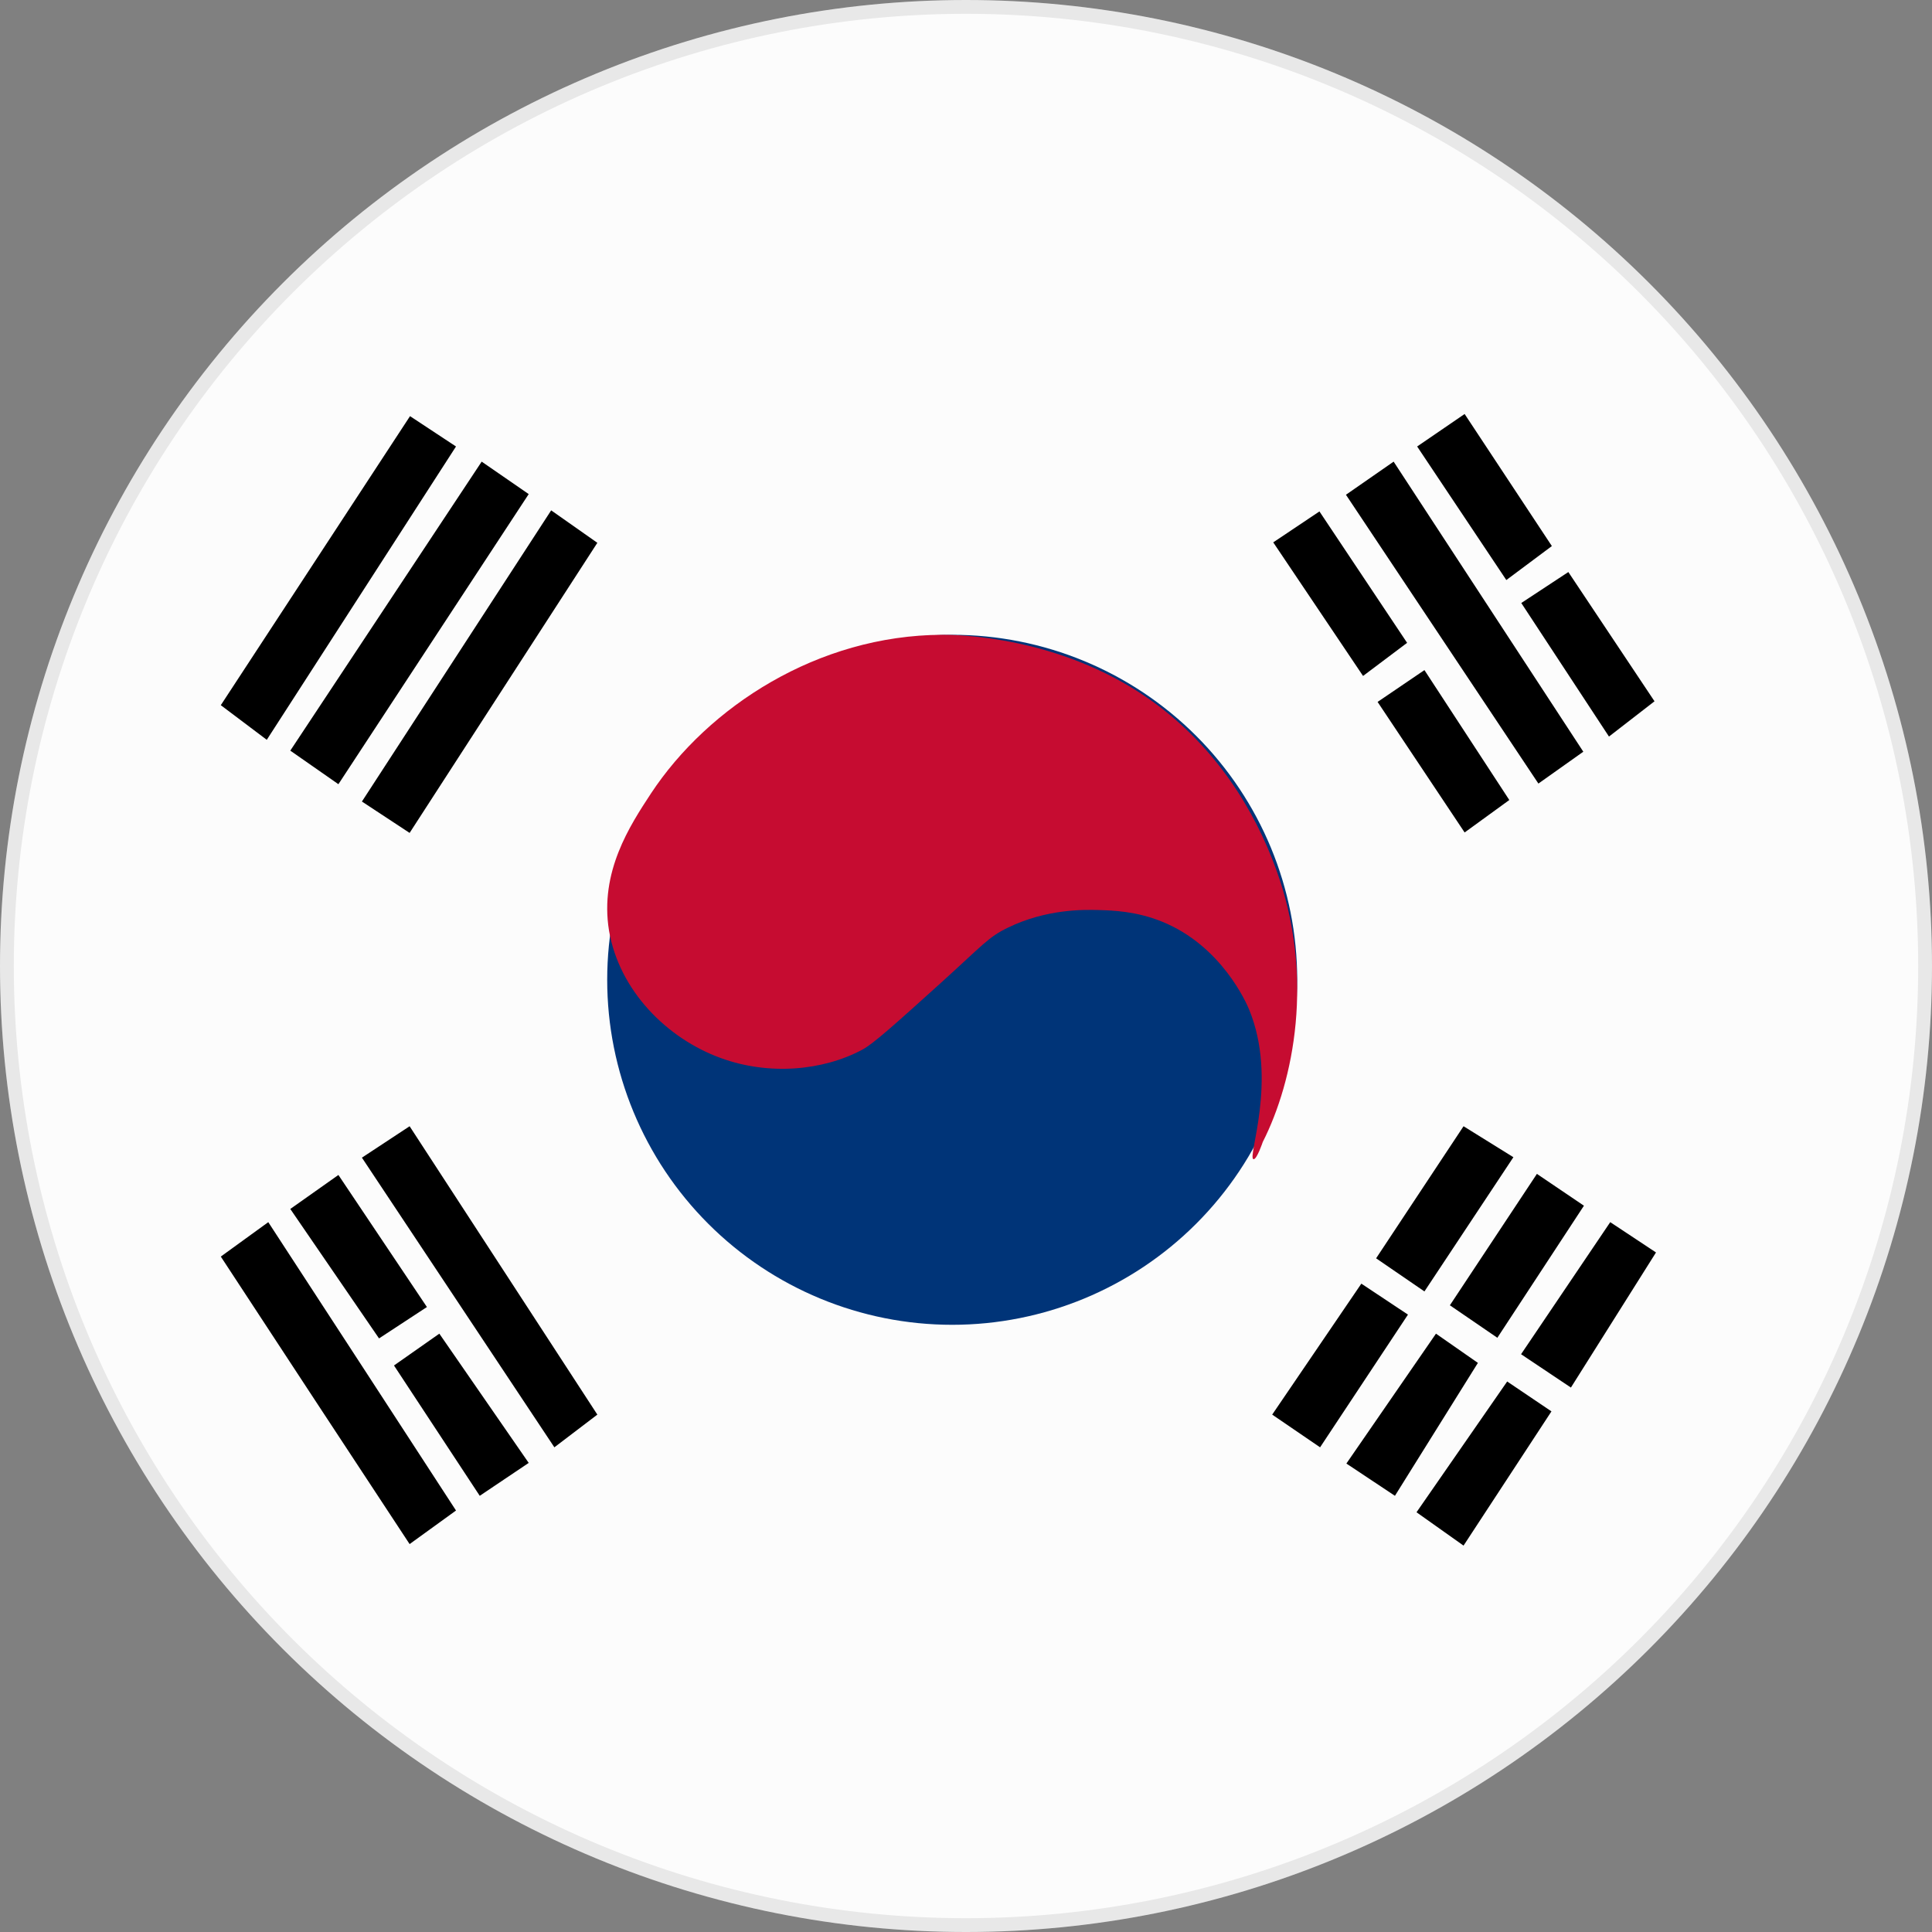
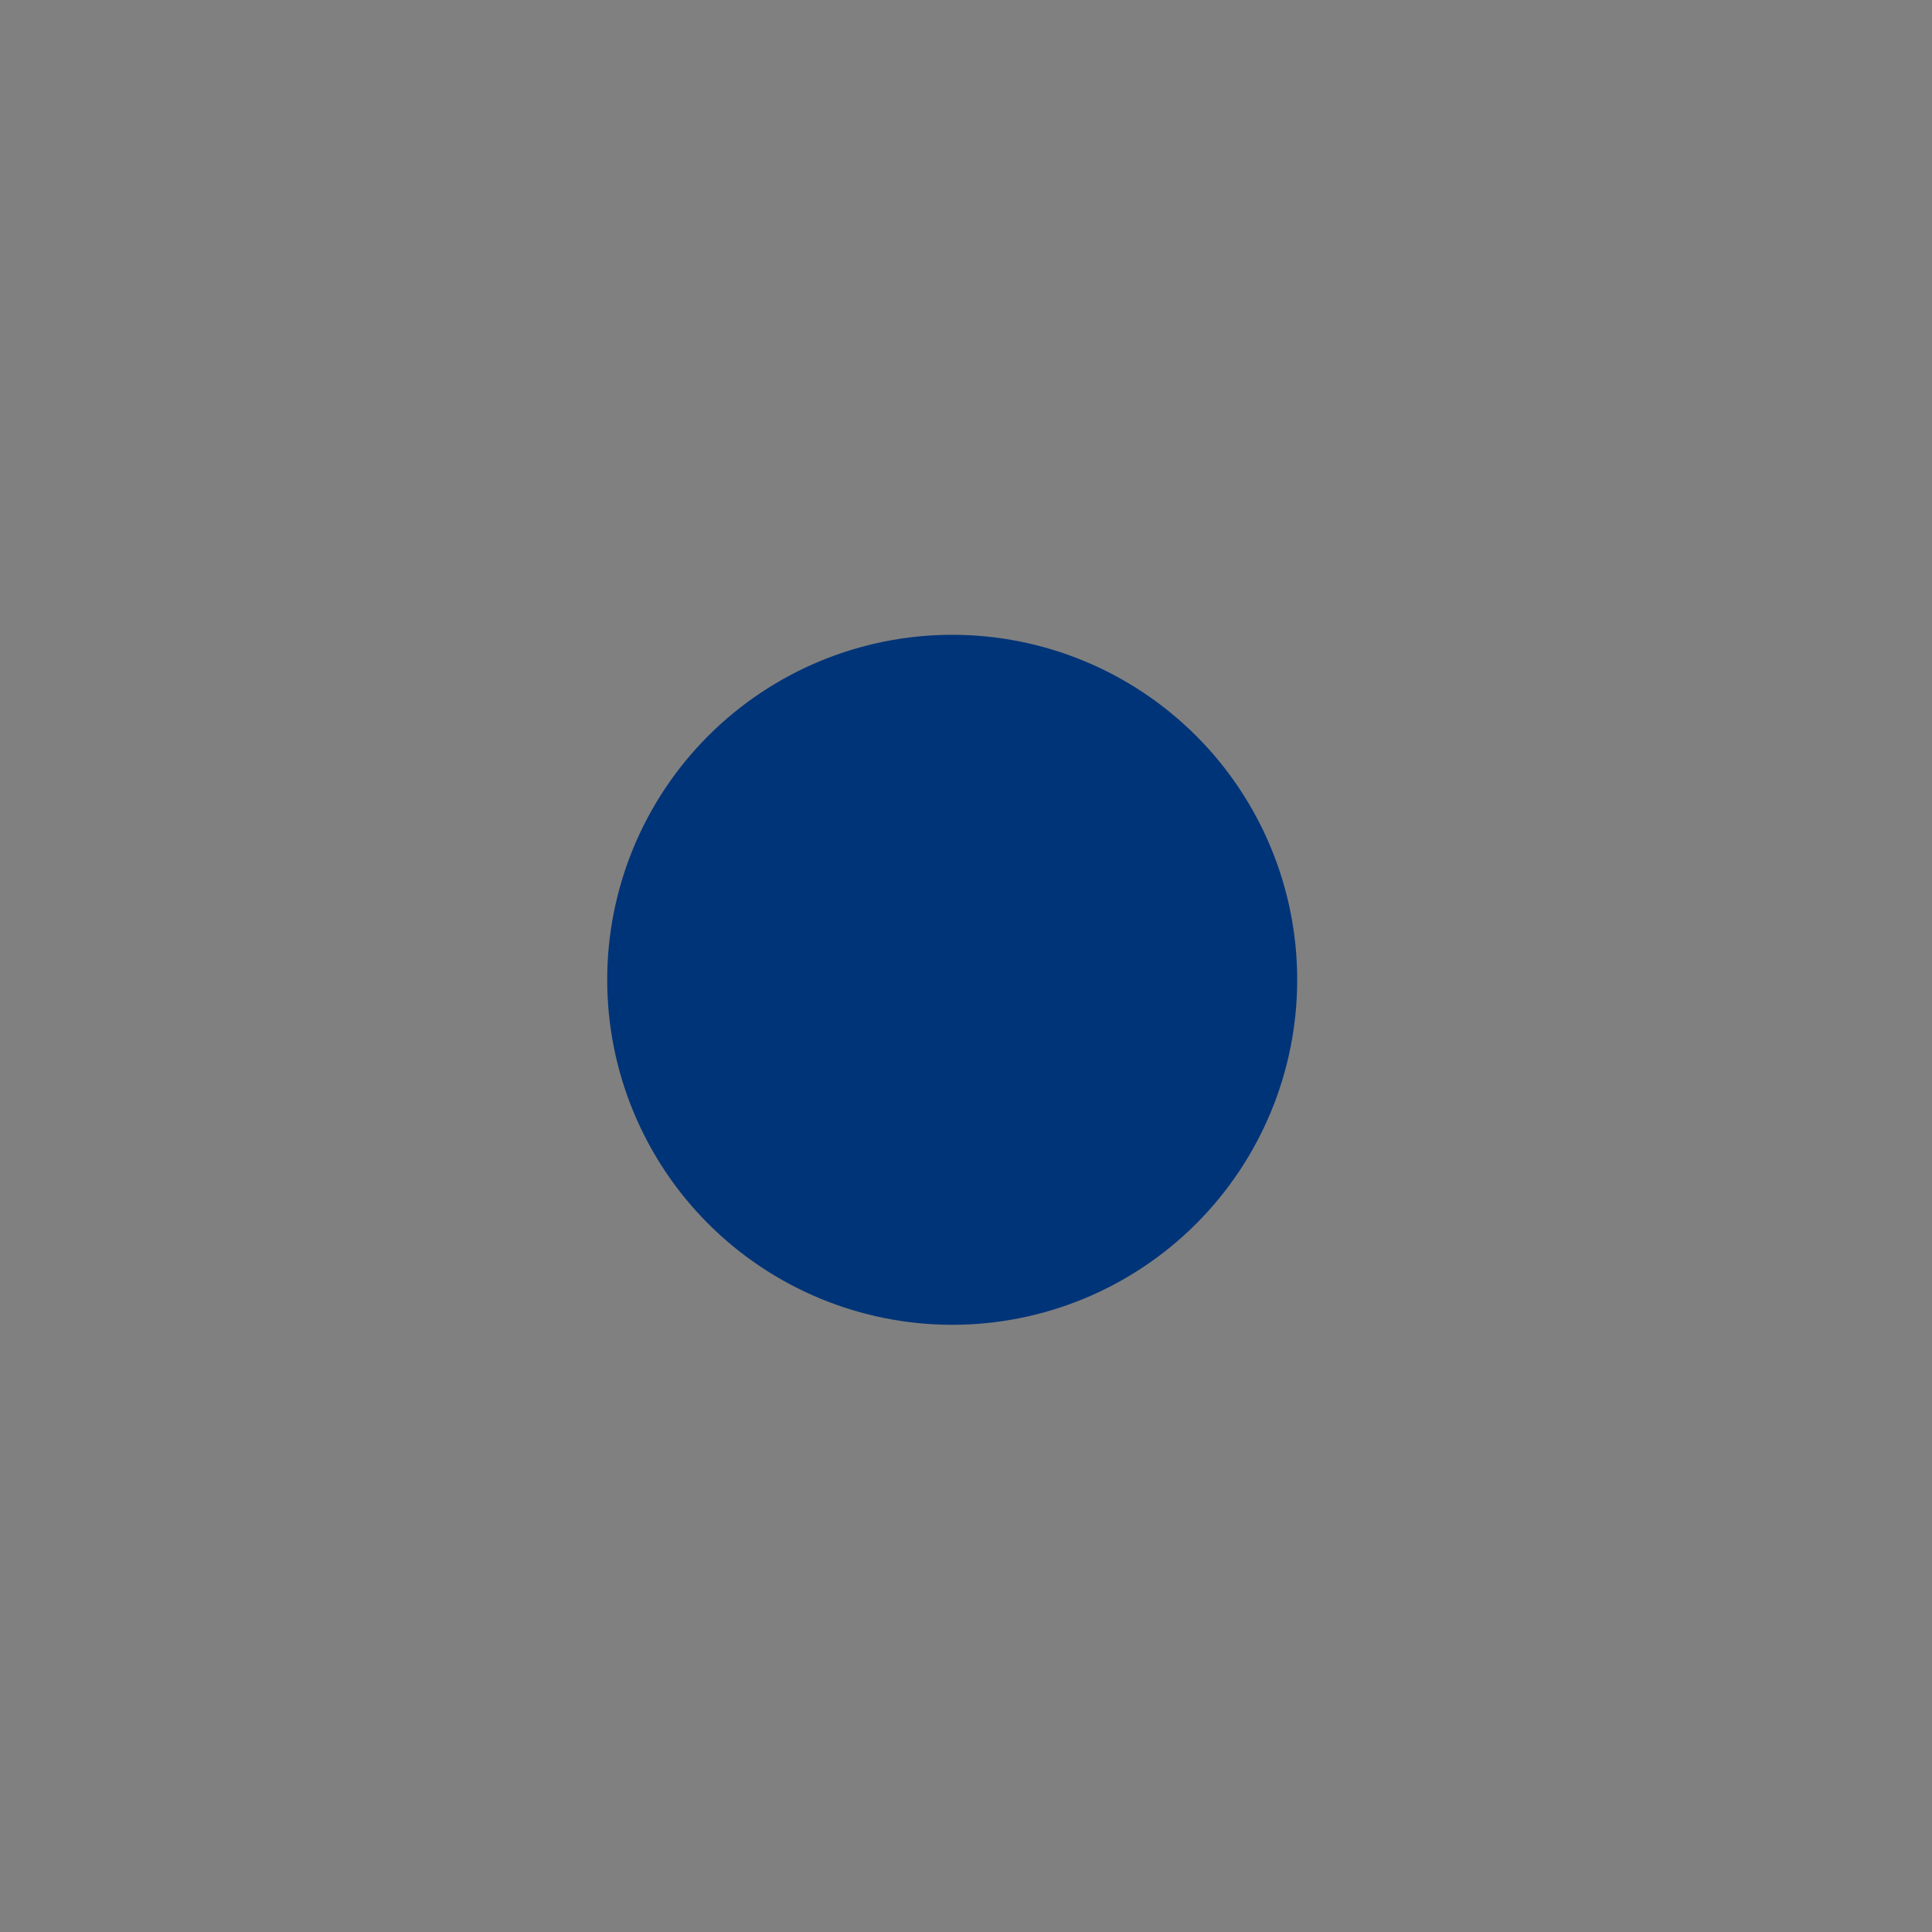
<svg xmlns="http://www.w3.org/2000/svg" width="70" height="70" viewBox="0 0 70 70" fill="none">
  <rect x="0" y="0" width="70" height="70" fill="#808080" stroke="none" />
-   <path d="M0 35C0 44.283 3.687 53.185 10.251 59.749C16.815 66.312 25.717 70 35 70C44.283 70 53.185 66.312 59.749 59.749C66.312 53.185 70 44.283 70 35C70 25.717 66.312 16.815 59.749 10.251C53.185 3.687 44.283 0 35 0C25.717 0 16.815 3.687 10.251 10.251C3.687 16.815 0 25.717 0 35Z" fill="#FCFCFC" />
-   <path d="M10.428 59.572C3.911 53.055 0.25 44.216 0.25 35C0.25 25.784 3.911 16.945 10.428 10.428C16.945 3.911 25.784 0.25 35 0.25C44.216 0.25 53.055 3.911 59.572 10.428C66.089 16.945 69.75 25.784 69.75 35C69.75 44.216 66.089 53.055 59.572 59.572C53.055 66.089 44.216 69.75 35 69.75C25.784 69.75 16.945 66.089 10.428 59.572Z" stroke="black" stroke-opacity="0.08" stroke-width="0.5" />
  <path d="M22 35.5C22 38.815 23.317 41.995 25.661 44.339C28.005 46.683 31.185 48 34.5 48C37.815 48 40.995 46.683 43.339 44.339C45.683 41.995 47 38.815 47 35.5C47 32.185 45.683 29.005 43.339 26.661C40.995 24.317 37.815 23 34.5 23C31.185 23 28.005 24.317 25.661 26.661C23.317 29.005 22 32.185 22 35.5Z" fill="#003478" />
-   <path d="M23.585 28.75C25.657 25.607 29.633 23.016 34.136 23C34.648 23 38.344 23.032 41.616 25.316C41.672 25.355 41.72 25.395 41.76 25.418C44.064 27.08 45.464 29.365 46.24 31.507C47.648 35.391 46.872 39.172 45.752 41.377C45.752 41.377 45.536 42.023 45.416 41.999C45.176 41.952 46.312 39.132 45.256 36.572C45.168 36.359 44.264 34.264 42.096 33.39C41.16 33.012 40.32 32.988 39.8 32.972C39.264 32.957 37.912 32.933 36.52 33.61C35.816 33.949 35.648 34.201 34.064 35.635C32.456 37.084 31.656 37.809 31.248 38.029C29.825 38.793 27.872 38.975 26.121 38.337C24.161 37.628 22.433 35.887 22.065 33.713C21.721 31.586 22.825 29.908 23.585 28.75Z" fill="#C60C31" />
-   <path d="M14.856 15.078C15.414 15.447 15.964 15.808 16.522 16.177C14.237 19.722 11.951 23.26 9.666 26.805C9.108 26.389 8.558 25.966 8 25.55L14.856 15.078ZM17.452 16.726L19.156 17.902L12.261 28.413L10.518 27.197L17.452 16.726ZM19.97 18.491L21.643 19.667L14.841 30.178L13.113 29.041L19.97 18.491ZM48.766 17.926L50.494 16.726L57.366 27.236L55.739 28.39L48.766 17.926ZM51.346 16.177L53.066 15L56.227 19.785L54.577 21.016L51.346 16.177ZM55.119 21.848L56.824 20.726L59.946 25.409L58.296 26.687L55.119 21.848ZM46.132 19.651L47.806 18.53L50.982 23.291L49.386 24.491L46.132 19.651ZM49.913 25.432L51.61 24.279L54.685 28.986L53.066 30.162L49.913 25.432ZM53.027 40.806L54.833 41.928L51.61 46.791L49.859 45.591L53.027 40.806ZM55.685 42.532L57.389 43.685L54.252 48.47L52.532 47.293L55.685 42.532ZM58.342 44.281L60 45.379L56.917 50.274L55.111 49.066L58.342 44.281ZM54.608 50.054L56.212 51.137L53.027 56L51.323 54.792L54.608 50.054ZM52.028 48.321L53.547 49.38L50.541 54.196L48.782 53.027L52.028 48.321ZM49.324 46.509L51.013 47.631L47.829 52.439L46.094 51.254L49.324 46.509ZM13.113 41.944L14.841 40.806L21.643 51.254L20.086 52.439L13.113 41.944ZM10.518 43.803L12.261 42.571L15.468 47.356L13.733 48.493L10.518 43.803ZM14.275 49.474L15.918 48.321L19.156 53.004L17.382 54.196L14.275 49.474ZM8 45.528L9.72 44.281C11.99 47.764 14.26 51.247 16.522 54.729L14.841 55.945C12.555 52.478 10.278 49.003 8 45.528Z" fill="black" />
</svg>